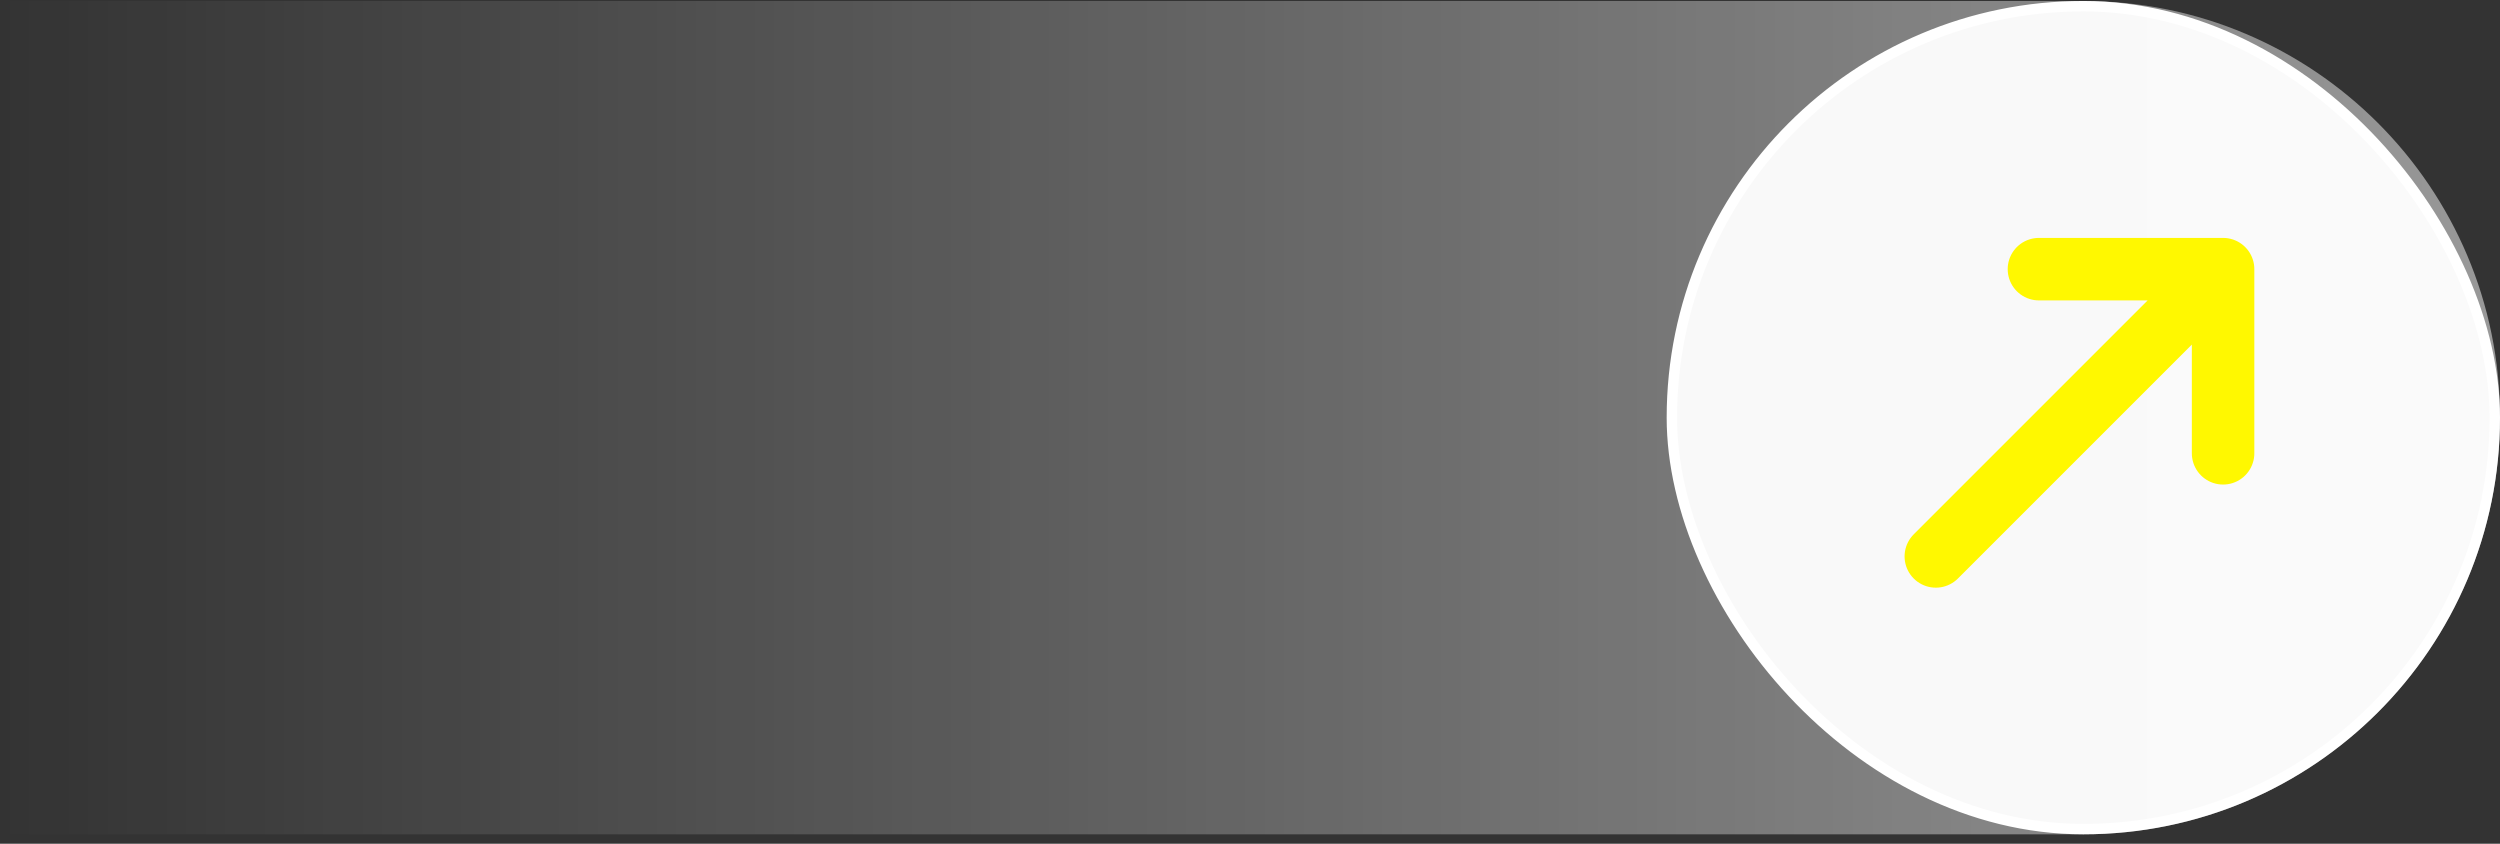
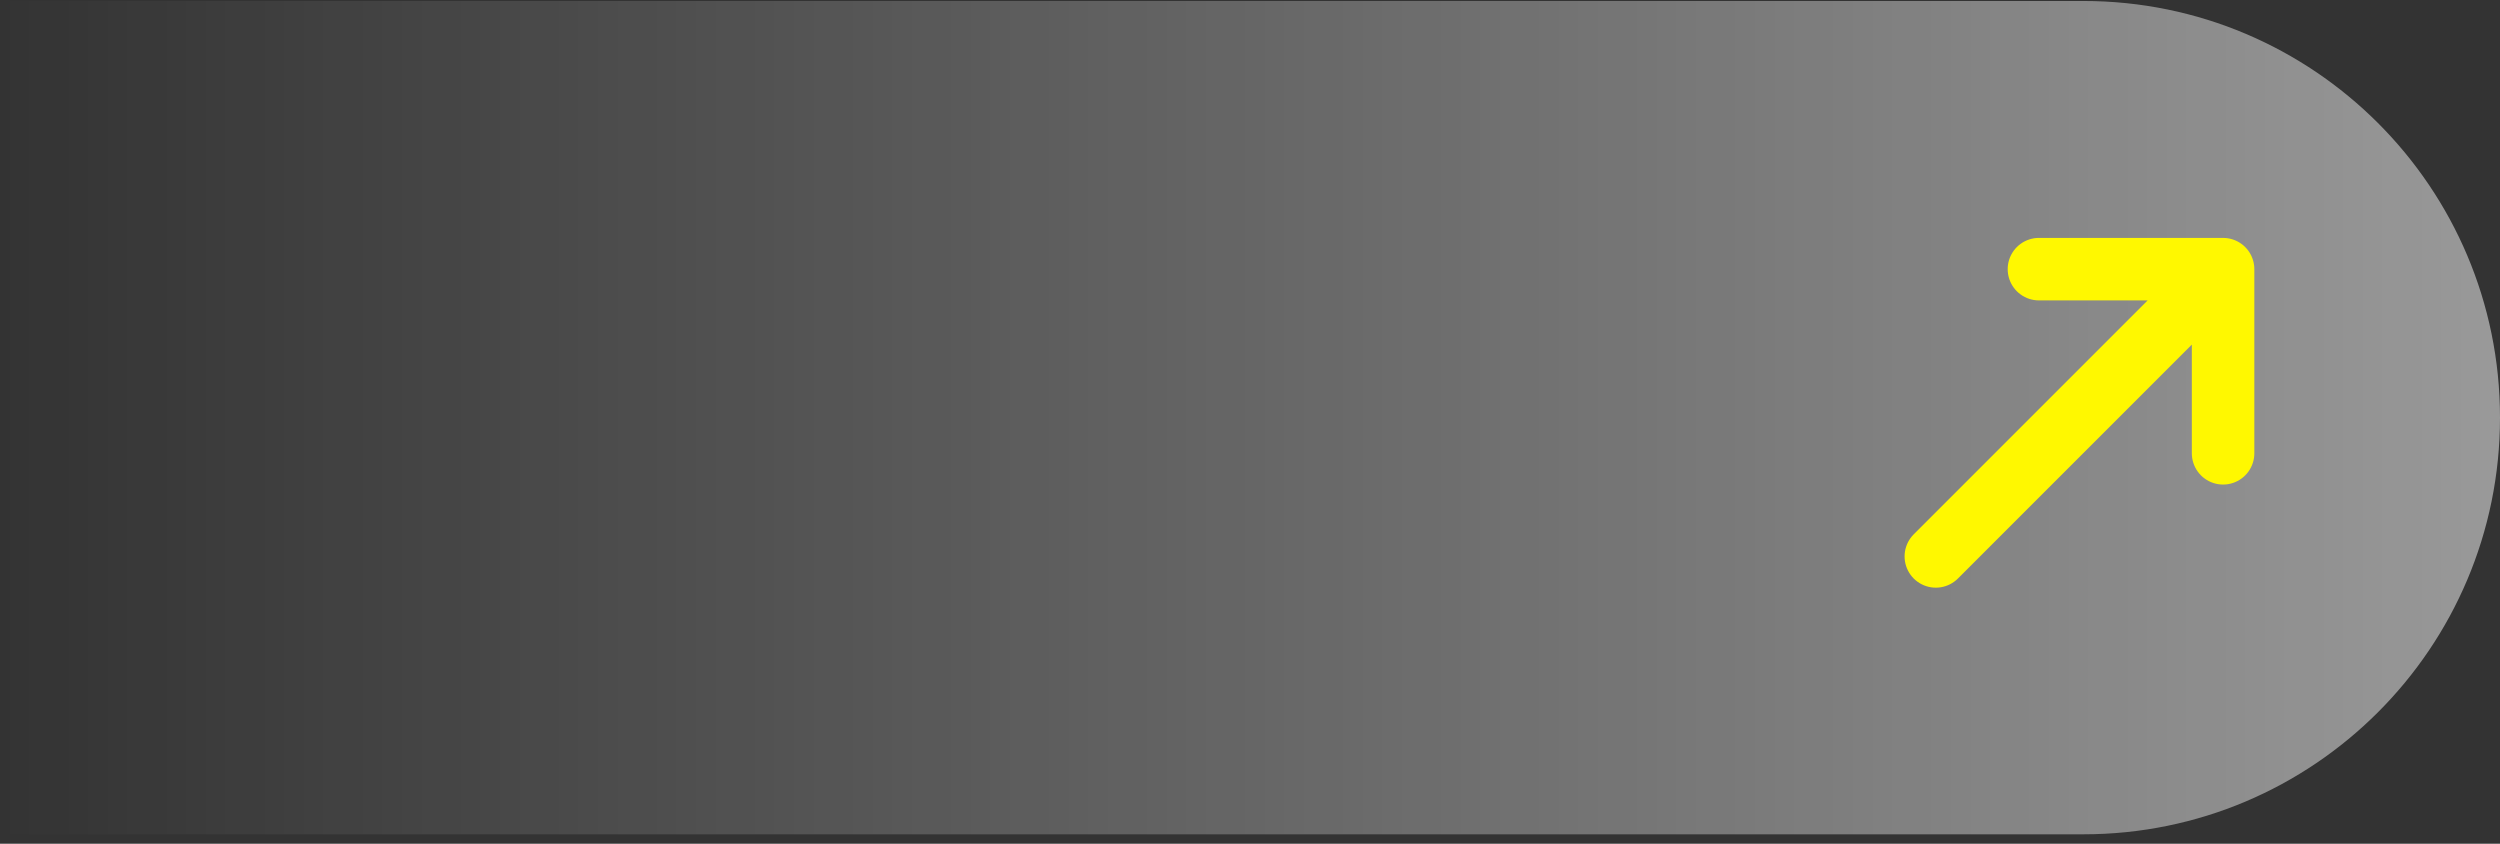
<svg xmlns="http://www.w3.org/2000/svg" width="240" height="81" viewBox="0 0 240 81" fill="none">
  <rect x="0" y="0" width="240" height="81" fill="#333333" stroke="none" />
  <path opacity="0.5" d="M0 0.094H200C222.091 0.094 240 18.002 240 40.094C240 62.185 222.091 80.094 200 80.094H0V0.094Z" fill="url(#paint0_linear_1066_258)" />
-   <rect x="160.5" y="0.594" width="79" height="79" rx="39.5" fill="white" fill-opacity="0.95" stroke="white" />
  <path d="M195.738 25.839H213.416M213.416 25.839V43.517M213.416 25.839L185.839 53.416" stroke="#FFF800" stroke-width="6" stroke-linecap="round" stroke-linejoin="round" />
  <defs>
    <linearGradient id="paint0_linear_1066_258" x1="1.78814e-06" y1="40.094" x2="240" y2="40.094" gradientUnits="userSpaceOnUse">
      <stop stop-color="white" stop-opacity="0" />
      <stop offset="1" stop-color="white" />
    </linearGradient>
  </defs>
</svg>